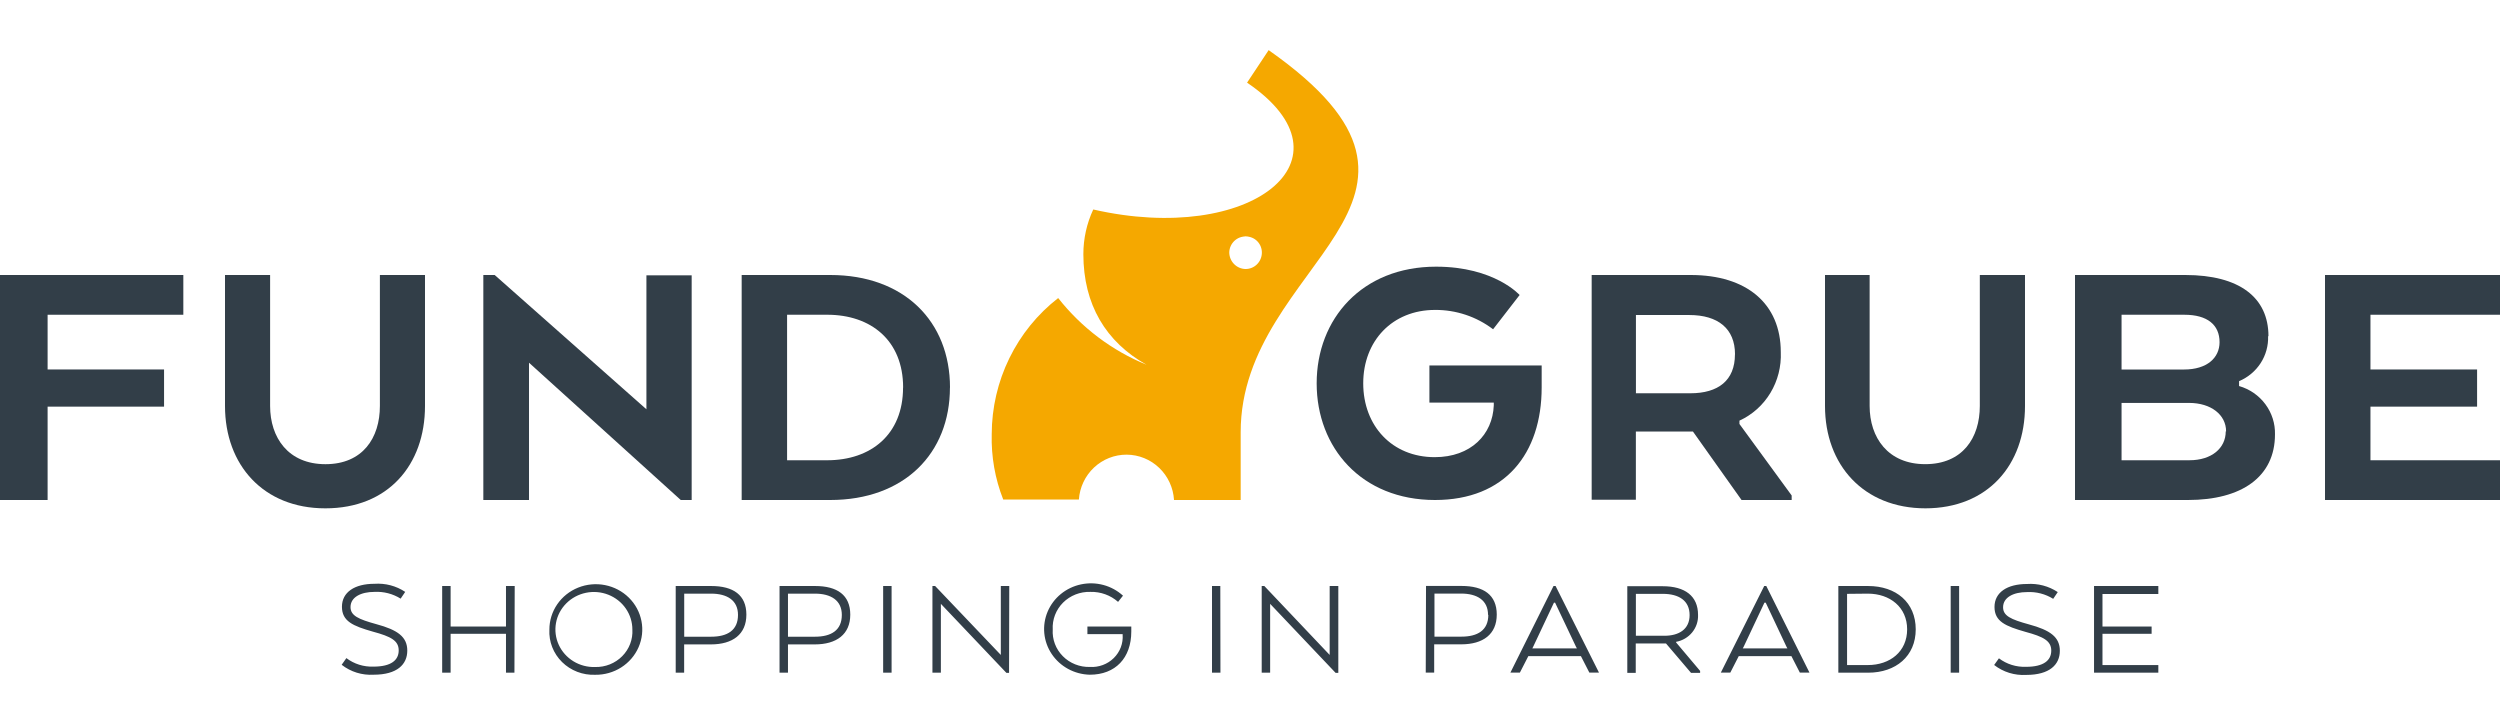
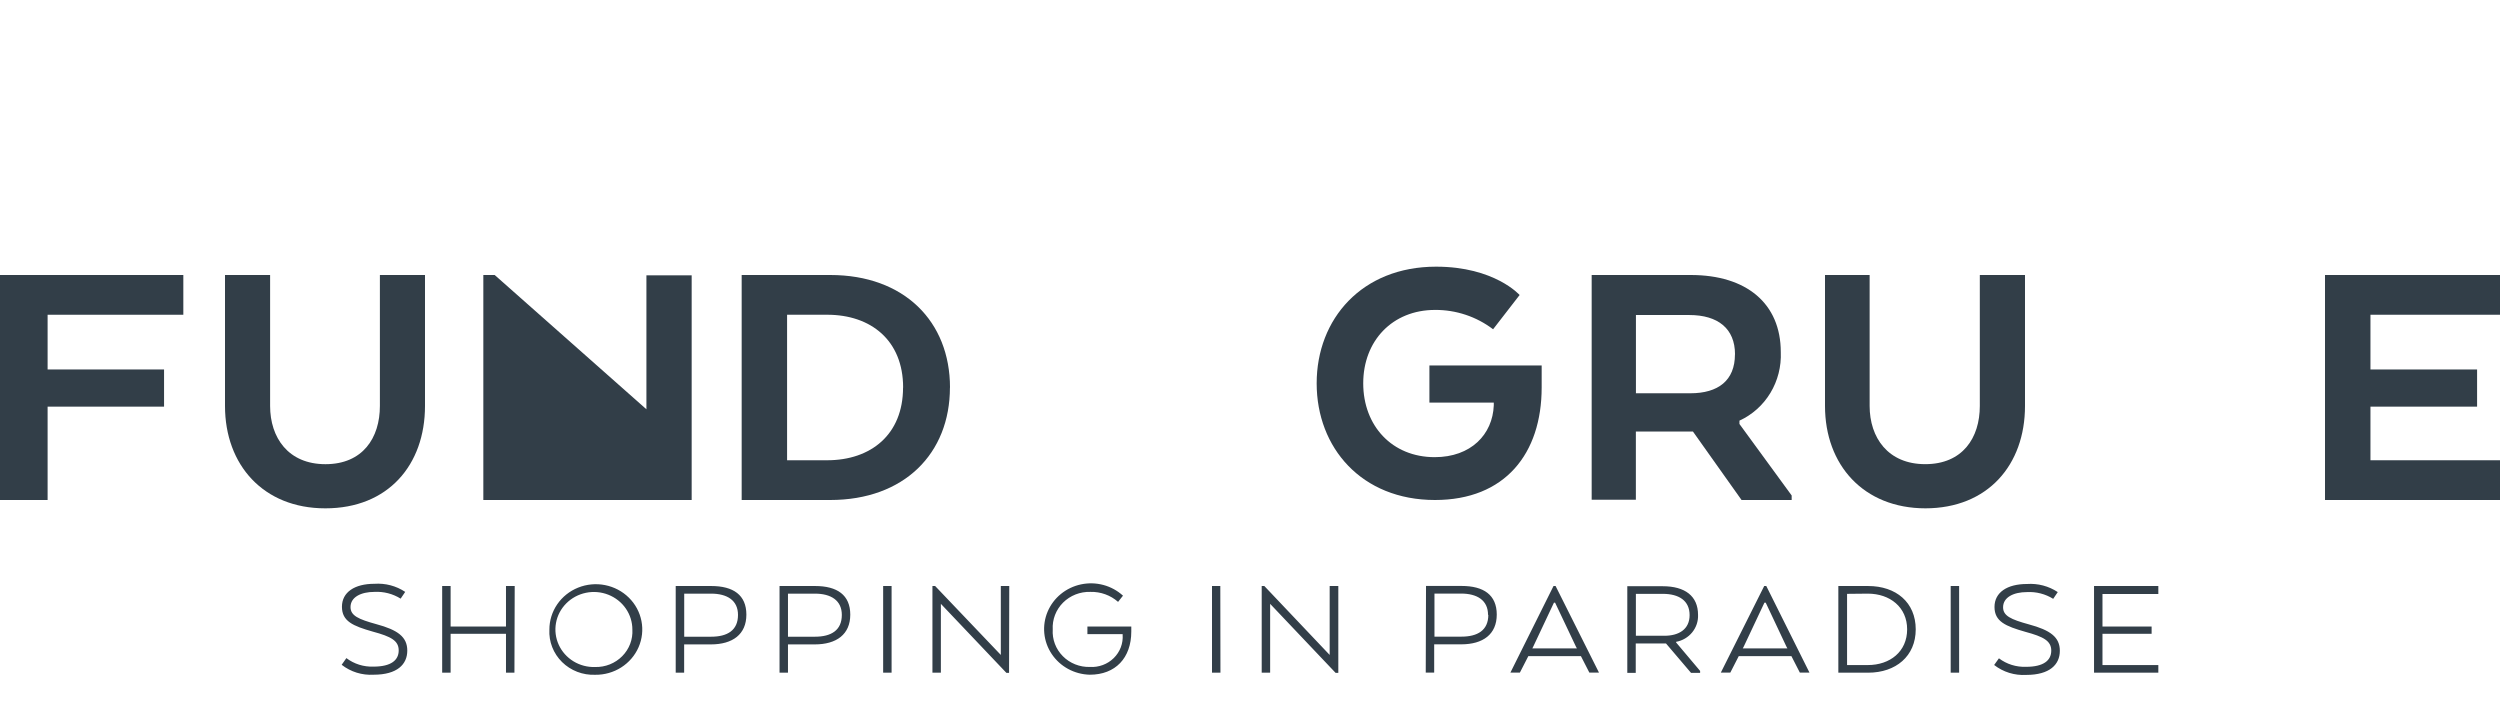
<svg xmlns="http://www.w3.org/2000/svg" width="300" height="87" viewBox="0 0 300 87" fill="none">
-   <path d="M267.088 51.764C267.088 53.79 265.385 55.229 262.736 55.229H254.587V48.35H262.685C265.342 48.35 267.131 49.789 267.131 51.764H267.088ZM266.347 41.06C266.347 42.943 264.84 44.341 262.089 44.341H254.587V37.771H262.14C264.882 37.771 266.347 38.984 266.347 41.06ZM272.215 40.34C272.215 35.703 268.732 33 262.234 33H249V60H262.558C269.013 60 272.998 57.213 272.998 52.124C273.029 50.826 272.624 49.554 271.845 48.506C271.066 47.457 269.957 46.69 268.689 46.324V45.738C269.756 45.288 270.659 44.532 271.281 43.569C271.902 42.606 272.213 41.48 272.172 40.34" fill="#323E48" />
-   <path d="M151.424 30.351C151.413 30.873 151.198 31.369 150.827 31.73C150.456 32.092 149.958 32.29 149.442 32.281C148.926 32.266 148.436 32.048 148.076 31.674C147.715 31.3 147.513 30.799 147.511 30.276C147.519 30.018 147.578 29.764 147.683 29.529C147.789 29.294 147.939 29.083 148.125 28.906C148.312 28.73 148.53 28.593 148.769 28.502C149.008 28.412 149.262 28.37 149.517 28.379C148.345 28.329 150.606 28.379 149.517 28.379C149.771 28.378 150.023 28.428 150.257 28.527C150.492 28.627 150.705 28.772 150.882 28.956C151.06 29.14 151.2 29.358 151.293 29.598C151.386 29.838 151.43 30.094 151.424 30.351ZM152.249 6L149.649 9.919C163.22 19.111 150.086 29.465 131.191 25.137C130.408 26.814 130.002 28.646 130.003 30.501C130.003 36.543 132.71 41.047 137.589 43.772C133.43 42.074 129.776 39.316 126.981 35.766C124.508 37.688 122.503 40.159 121.121 42.988C119.738 45.817 119.015 48.93 119.007 52.086C118.934 54.772 119.403 57.445 120.386 59.941H129.466C129.569 58.475 130.218 57.103 131.283 56.103C132.348 55.104 133.749 54.552 135.201 54.559C136.654 54.567 138.049 55.133 139.104 56.144C140.159 57.154 140.794 58.532 140.882 60H148.881V51.869C148.881 31.312 178.268 24.293 152.249 6.025" fill="#F5A800" />
  <path d="M0 60H5.712V48.797H19.687V44.336H5.712V37.77H22V33H0V60Z" fill="#323E48" />
  <path d="M39.054 61C46.567 61 51 55.795 51 48.717V33H45.587V48.717C45.587 52.548 43.529 55.702 39.054 55.702C34.579 55.702 32.413 52.506 32.413 48.717V33H27V48.717C27 55.795 31.607 61 39.029 61" fill="#323E48" />
-   <path d="M83 33.042H77.57V49.115L59.362 33H58V60H63.481V43.526L81.689 60H83V33.042Z" fill="#323E48" />
+   <path d="M83 33.042H77.57V49.115L59.362 33H58V60H63.481L81.689 60H83V33.042Z" fill="#323E48" />
  <path d="M108.366 46.504C108.366 52.166 104.488 55.231 99.264 55.231H94.45V37.769H99.272C104.496 37.769 108.375 40.834 108.375 46.504H108.366ZM114 46.504C114 38.579 108.509 33 99.632 33H89V60H99.624C108.5 60 113.992 54.421 113.992 46.504" fill="#323E48" />
  <path d="M171.529 48.312H179.254V48.637C179.121 52.131 176.515 54.859 172.164 54.859C167.045 54.859 163.587 51.099 163.587 46C163.587 40.901 167.086 37.191 172.206 37.191C174.721 37.175 177.171 37.992 179.171 39.512L182.353 35.402C182.353 35.402 179.346 32 172.331 32C163.437 32 158 38.264 158 46C158 53.736 163.395 60 172.197 60C180.59 60 185 54.452 185 46.491V43.854H171.529V48.312Z" fill="#323E48" />
  <path d="M208.194 42.523C208.194 45.665 206.179 47.193 202.841 47.193H196.312V37.803H202.718C206.146 37.803 208.202 39.424 208.202 42.523H208.194ZM208.733 50.877V50.477C210.27 49.774 211.565 48.614 212.45 47.148C213.335 45.682 213.768 43.978 213.694 42.256C213.694 36.408 209.565 33 202.898 33H191V59.967H196.304V51.78H203.151L208.986 60H215V59.457L208.733 50.877Z" fill="#323E48" />
  <path d="M231.029 61C238.537 61 243 55.792 243 48.716V33H237.578V48.716C237.578 52.547 235.509 55.699 231.029 55.699C226.55 55.699 224.356 52.505 224.356 48.716V33H219V48.716C219 55.792 223.621 61 231.071 61" fill="#323E48" />
  <path d="M297.251 44.337H284.455V37.769H300V33H279V60H300V55.231H284.455V48.797H297.251V44.337Z" fill="#323E48" />
  <path d="M258.194 75.182H252.297V71.278H259V70.322H251.284V80.723H259V79.807H252.297V76.057H258.194V75.182ZM239.298 79.799C240.384 80.648 241.755 81.072 243.144 80.99C245.968 80.99 247.181 79.743 247.181 78.098C247.181 76.454 246.043 75.62 243.459 74.923C241.308 74.332 240.37 73.902 240.37 72.874C240.37 71.675 241.632 71.051 243.235 71.051C244.346 70.991 245.447 71.275 246.383 71.861L246.931 71.051C245.847 70.33 244.544 69.987 243.235 70.079C240.868 70.079 239.34 71.084 239.34 72.833C239.34 74.583 240.669 75.142 243.052 75.822C245.22 76.405 246.151 76.907 246.151 78.074C246.151 79.24 245.245 80.018 243.127 80.018C241.952 80.063 240.799 79.701 239.871 78.997L239.298 79.799ZM235.095 70.322H234.082V80.723H235.095V70.322ZM224.14 71.237C226.789 71.237 228.857 72.858 228.857 75.522C228.857 78.187 226.806 79.807 224.14 79.807H221.648V71.262L224.14 71.237ZM229.887 75.522C229.887 72.282 227.52 70.322 224.173 70.322H220.601V80.723H224.173C227.495 80.723 229.887 78.746 229.887 75.522ZM214.38 77.612L214.488 77.807H209.131L209.239 77.612L211.73 72.323H211.888L214.38 77.612ZM206.498 80.715H207.636L208.649 78.738H214.97L215.983 80.715H217.138L211.955 70.322H211.705L206.498 80.715ZM202.752 73.813C202.752 75.531 201.448 76.292 199.728 76.292H196.306V71.262H199.545C201.464 71.262 202.752 72.072 202.752 73.813ZM195.276 80.747H196.289V77.215H199.919L202.926 80.747H204.014V80.512L201.132 77.094V77.021C201.897 76.879 202.584 76.474 203.067 75.879C203.551 75.284 203.798 74.539 203.765 73.781C203.765 71.521 202.195 70.347 199.529 70.347H195.276V80.747ZM189.121 77.612L189.229 77.807H183.88L183.98 77.612L186.472 72.323H186.613L189.121 77.612ZM181.247 80.715H182.385L183.399 78.738H189.711L190.724 80.715H191.879L186.671 70.322H186.422L181.247 80.715ZM178.598 73.781C178.598 75.636 177.31 76.397 175.375 76.397H172.136V71.229H175.342C177.26 71.229 178.564 72.039 178.564 73.781H178.598ZM171.089 80.715H172.102V77.321H175.342C177.975 77.321 179.611 76.106 179.611 73.749C179.611 71.391 178.041 70.314 175.392 70.314H171.122L171.089 80.715ZM160.598 70.322H159.56V78.592L151.719 70.322H151.404V80.723H152.417V72.461L160.275 80.747H160.598V70.322ZM146.437 70.322H145.44V80.723H146.453L146.437 70.322ZM134.717 76.162C134.755 76.677 134.679 77.193 134.496 77.677C134.312 78.16 134.025 78.6 133.653 78.967C133.281 79.333 132.833 79.618 132.339 79.802C131.845 79.986 131.316 80.065 130.788 80.034C130.185 80.051 129.585 79.945 129.026 79.723C128.467 79.501 127.961 79.168 127.542 78.745C127.122 78.322 126.797 77.819 126.588 77.267C126.379 76.715 126.291 76.126 126.328 75.539C126.294 74.947 126.387 74.354 126.601 73.799C126.814 73.243 127.144 72.738 127.569 72.313C127.994 71.889 128.505 71.556 129.069 71.334C129.633 71.113 130.238 71.008 130.846 71.027C132.071 70.994 133.261 71.423 134.169 72.226L134.758 71.481C134.094 70.874 133.287 70.433 132.409 70.197C131.531 69.961 130.607 69.937 129.718 70.126C128.828 70.315 127.998 70.712 127.3 71.283C126.603 71.854 126.058 72.582 125.712 73.404C125.367 74.226 125.231 75.117 125.317 76.001C125.403 76.886 125.708 77.736 126.206 78.48C126.704 79.224 127.379 79.839 128.174 80.272C128.97 80.705 129.861 80.943 130.772 80.966C133.853 80.966 135.755 78.957 135.755 75.782V75.182H130.489V76.097H134.717V76.162ZM121.112 70.322H120.098V78.592L112.216 70.322H111.892V80.723H112.905V72.461L120.771 80.747H121.087L121.112 70.322ZM106.991 70.322H105.978V80.723H106.991V70.322ZM101.019 73.789C101.019 75.644 99.732 76.405 97.797 76.405H94.557V71.237H97.797C99.715 71.237 101.019 72.047 101.019 73.789ZM93.544 80.723H94.557V77.329H97.763C100.396 77.329 102.033 76.114 102.033 73.757C102.033 71.4 100.463 70.322 97.813 70.322H93.544V80.723ZM88.56 73.789C88.56 75.644 87.281 76.405 85.338 76.405H82.106V71.237H85.338C87.265 71.237 88.56 72.047 88.56 73.789ZM81.085 80.723H82.098V77.329H85.296C87.929 77.329 89.565 76.114 89.565 73.757C89.565 71.4 87.996 70.322 85.346 70.322H81.085V80.723ZM71.425 80.042C70.505 80.073 69.597 79.835 68.817 79.359C68.037 78.882 67.42 78.19 67.047 77.37C66.673 76.549 66.559 75.639 66.72 74.755C66.881 73.871 67.308 73.055 67.948 72.41C68.588 71.765 69.411 71.321 70.312 71.135C71.212 70.949 72.149 71.03 73.002 71.367C73.855 71.705 74.585 72.282 75.099 73.027C75.612 73.772 75.886 74.649 75.885 75.547C75.919 76.133 75.827 76.72 75.617 77.271C75.407 77.821 75.082 78.323 74.663 78.745C74.244 79.168 73.74 79.501 73.183 79.724C72.626 79.947 72.027 80.055 71.425 80.042ZM71.425 80.974C72.531 80.988 73.616 80.682 74.542 80.093C75.469 79.504 76.195 78.66 76.628 77.668C77.061 76.675 77.182 75.58 76.974 74.521C76.767 73.461 76.242 72.486 75.464 71.719C74.687 70.952 73.693 70.428 72.61 70.213C71.526 69.998 70.401 70.103 69.379 70.513C68.356 70.923 67.482 71.621 66.867 72.517C66.252 73.414 65.925 74.468 65.926 75.547C65.888 76.264 66.003 76.981 66.264 77.652C66.526 78.323 66.929 78.934 67.446 79.445C67.964 79.956 68.585 80.355 69.27 80.619C69.955 80.882 70.689 81.003 71.425 80.974ZM61.765 70.322H60.718V75.182H54.074V70.322H53.06V80.723H54.074V76.057H60.718V80.723H61.732L61.765 70.322ZM41 79.775C42.082 80.624 43.451 81.049 44.837 80.966C47.67 80.966 48.874 79.718 48.874 78.074C48.874 76.43 47.736 75.595 45.161 74.899C43.01 74.307 42.063 73.878 42.063 72.849C42.063 71.651 43.326 71.027 44.929 71.027C46.039 70.967 47.141 71.25 48.077 71.837L48.625 71.027C47.541 70.305 46.238 69.963 44.929 70.055C42.562 70.055 41.033 71.059 41.033 72.809C41.033 74.558 42.362 75.117 44.746 75.798C46.922 76.381 47.844 76.883 47.844 78.05C47.844 79.216 46.939 79.994 44.821 79.994C43.646 80.039 42.493 79.677 41.565 78.973L41 79.775Z" fill="#323E48" />
</svg>